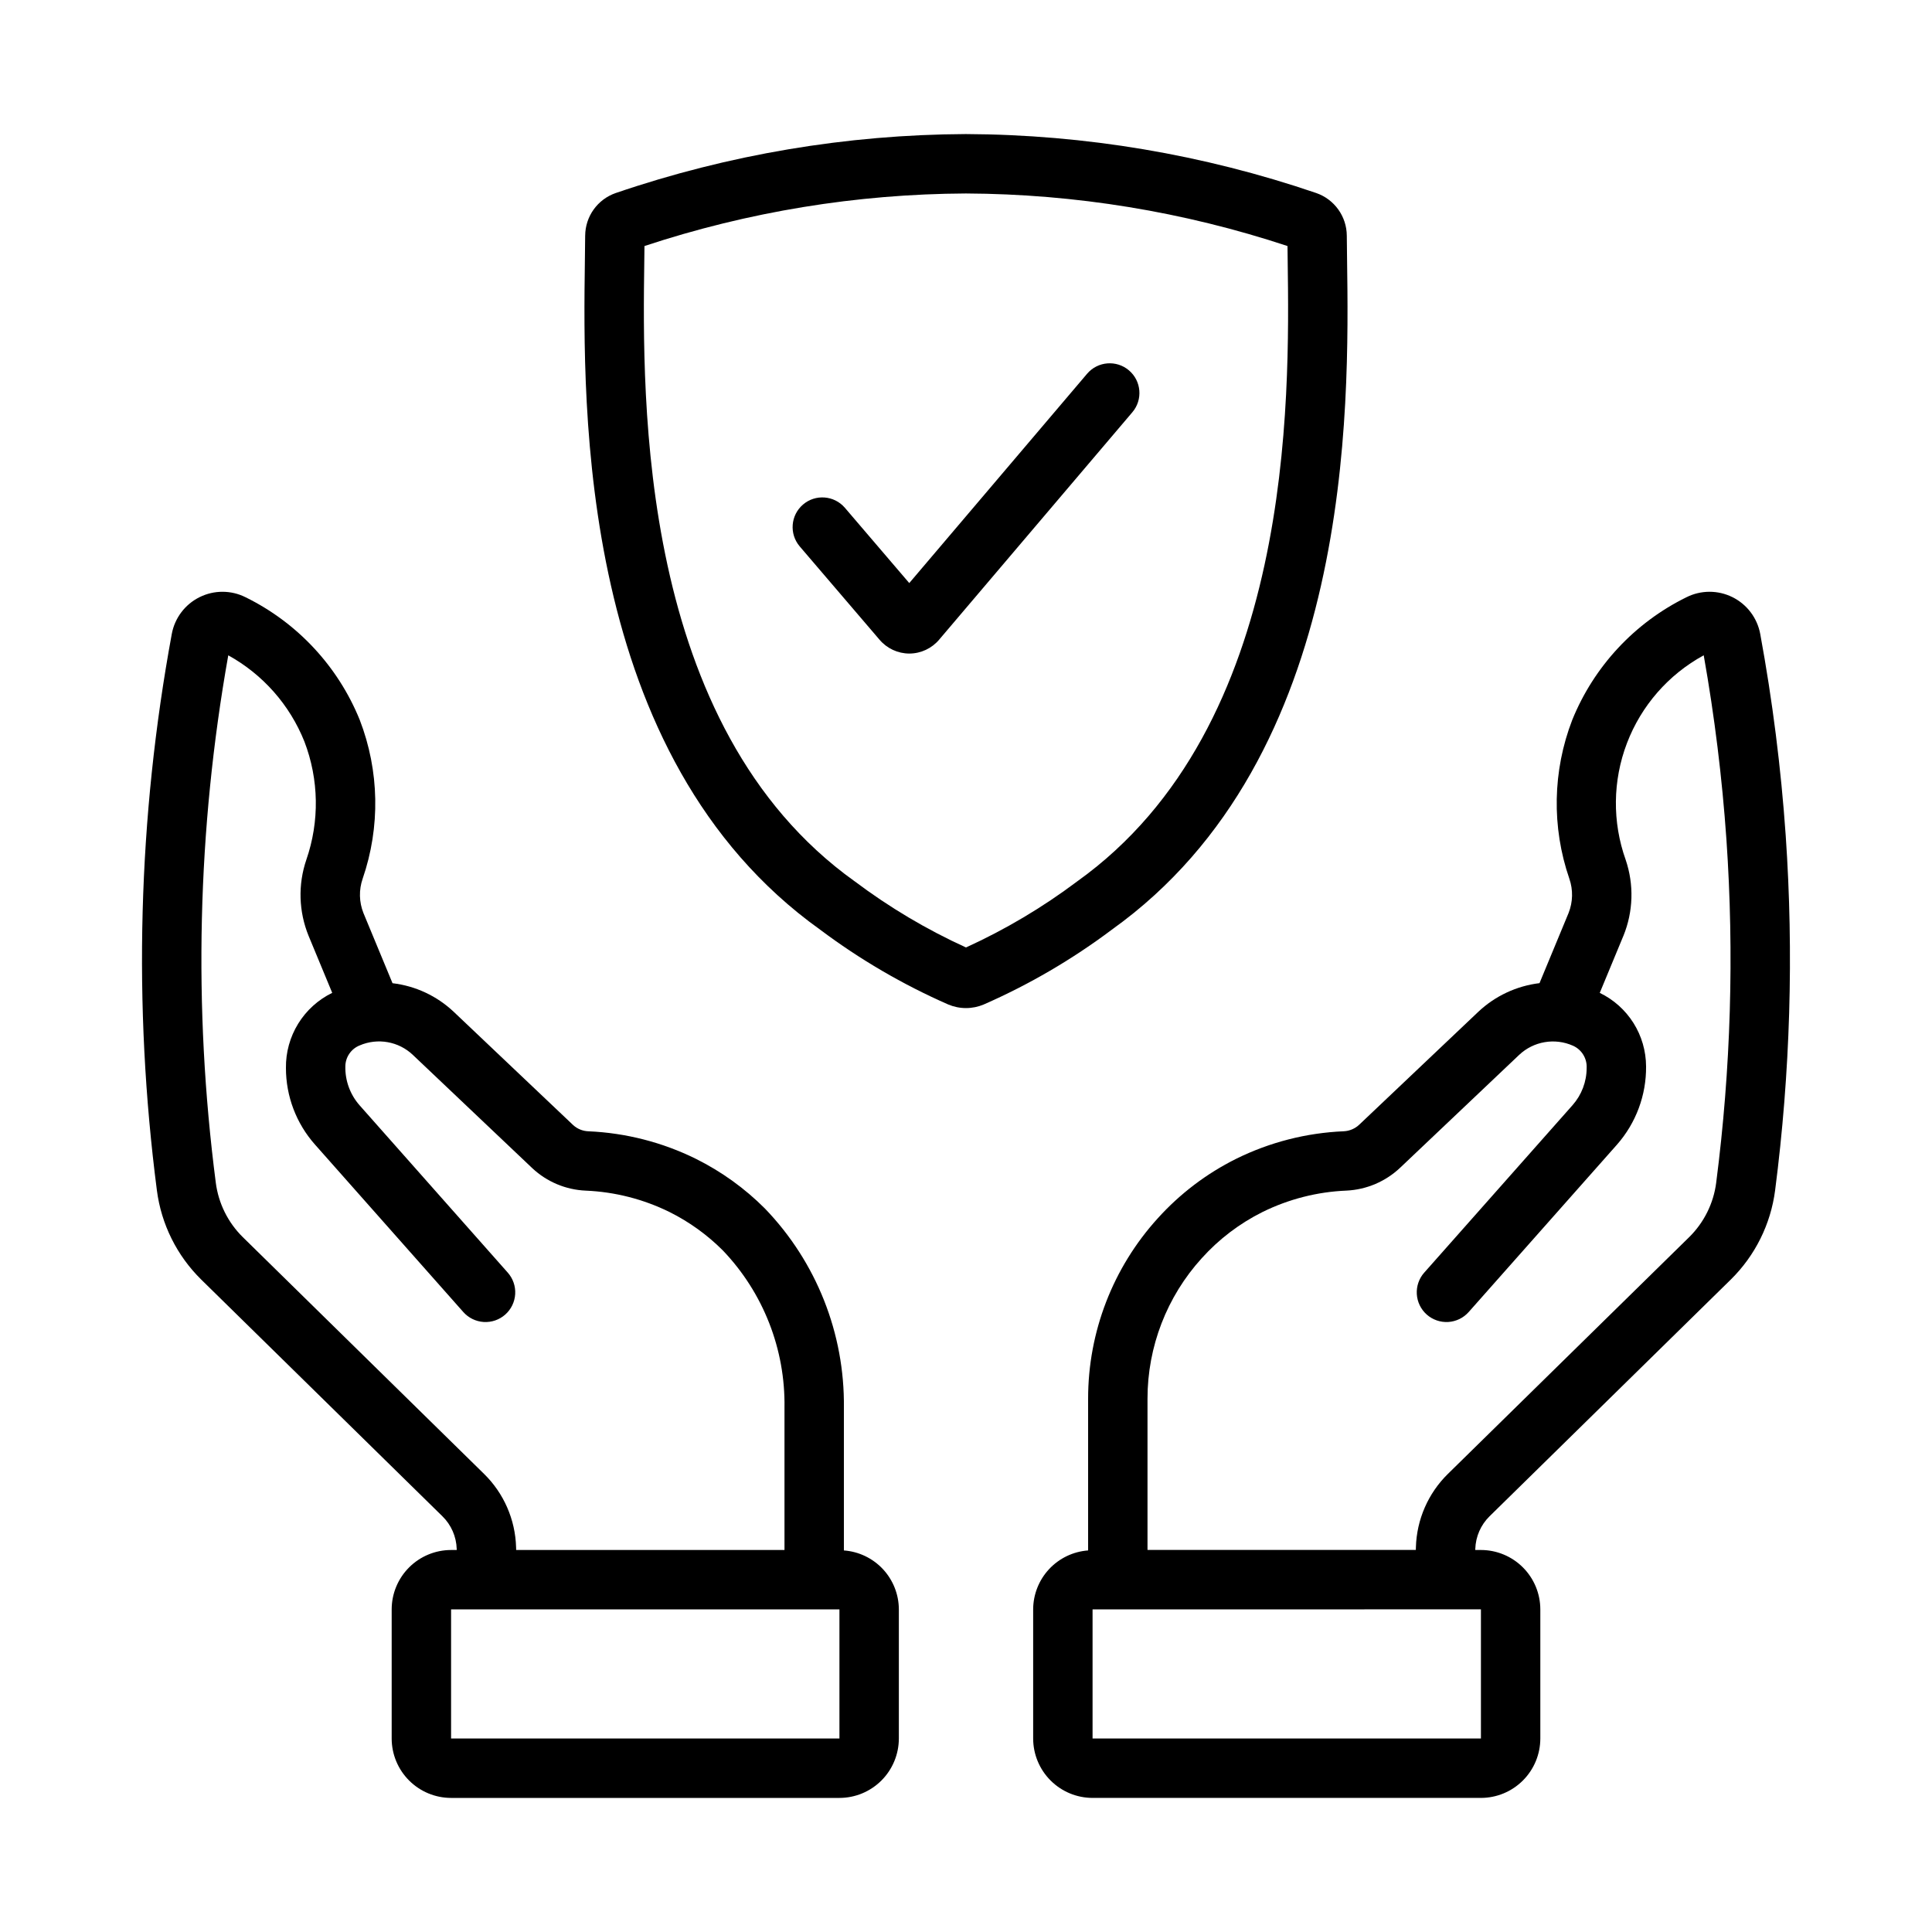
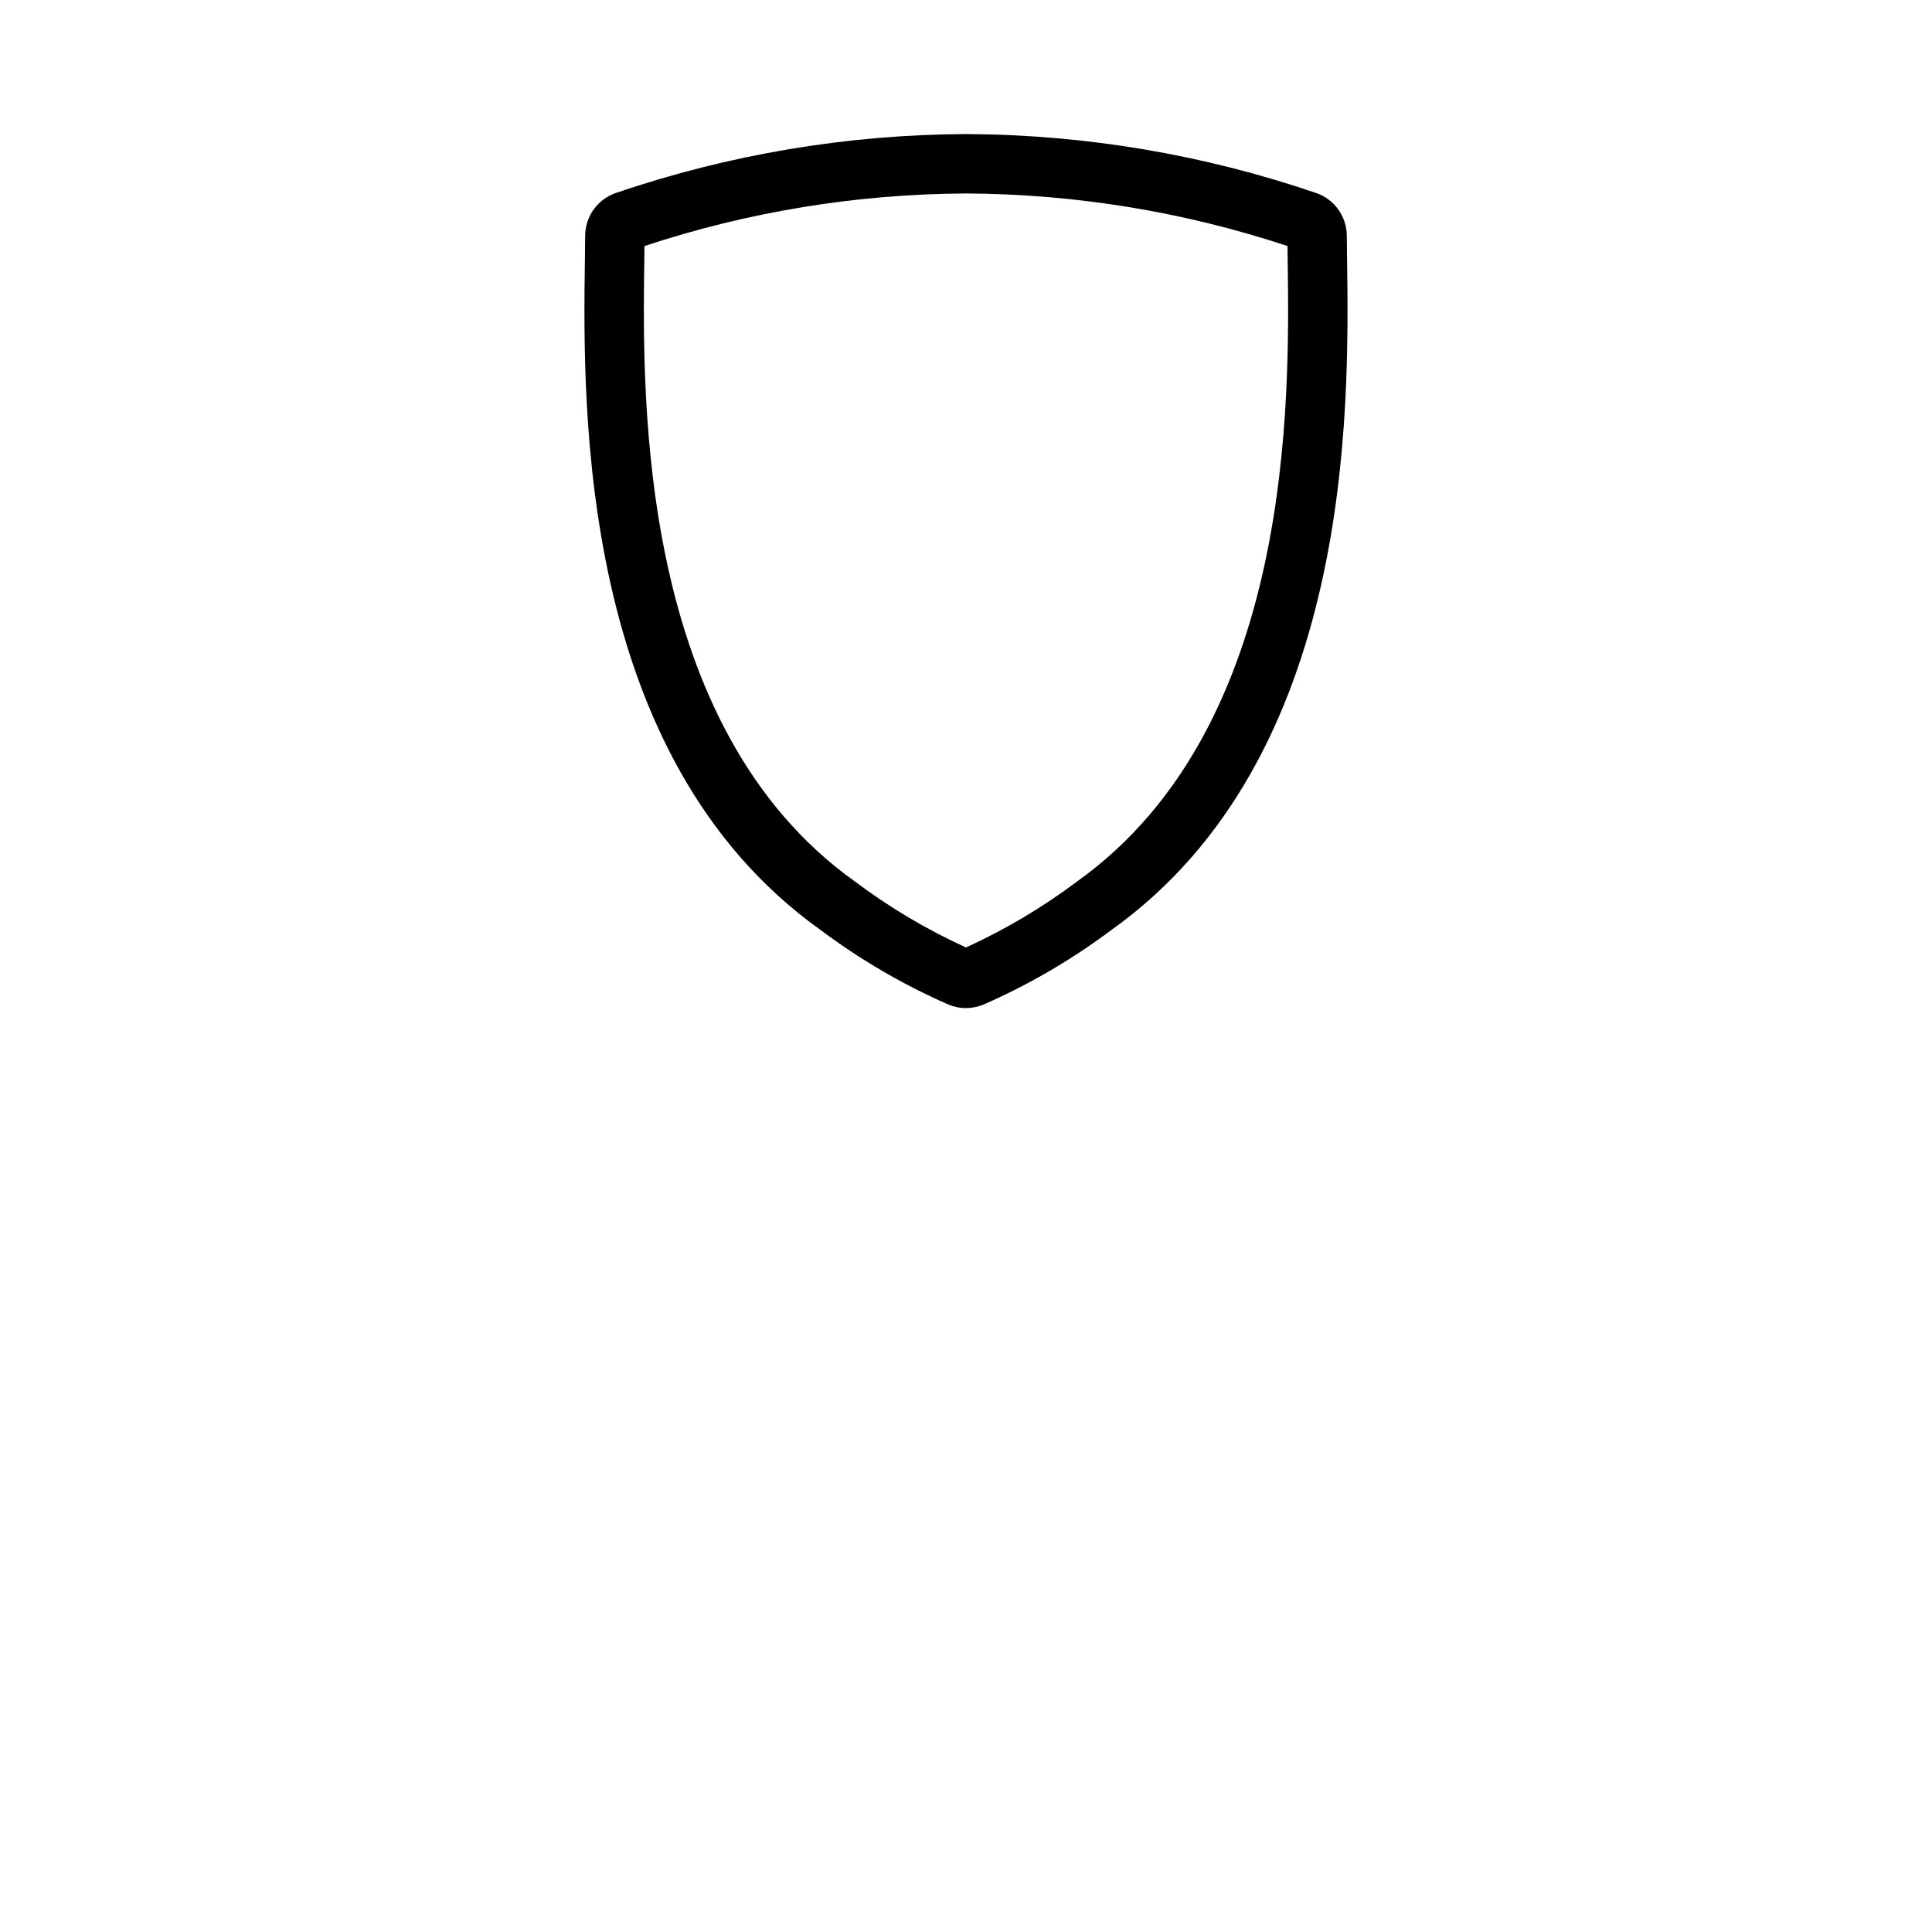
<svg xmlns="http://www.w3.org/2000/svg" fill="#000000" width="800px" height="800px" version="1.1" viewBox="144 144 512 512">
  <g>
-     <path d="m617.23 365.41c-1.246-17.922-3.504-35.758-6.754-53.422-0.789-4.223-3.516-7.832-7.363-9.738-3.848-1.91-8.371-1.895-12.207 0.035-13.723 6.754-24.484 18.316-30.238 32.488-5.215 13.5-5.492 28.406-0.777 42.09 1.027 2.961 0.953 6.191-0.207 9.102l-7.699 18.578c-6.086 0.734-11.777 3.402-16.234 7.606l-31.492 29.859c-1.125 1.078-2.598 1.715-4.152 1.789-9.914 0.418-19.633 2.906-28.527 7.305-7.852 3.91-14.898 9.262-20.773 15.773-11.879 13.082-18.453 30.117-18.445 47.785v40.219c-3.949 0.289-7.644 2.062-10.344 4.957-2.699 2.898-4.207 6.707-4.219 10.668v34.219c0.004 4.172 1.664 8.176 4.617 11.125 2.949 2.953 6.953 4.613 11.125 4.617h102.92c4.172-0.004 8.176-1.664 11.125-4.617 2.953-2.949 4.613-6.953 4.617-11.125v-34.219c-0.004-4.176-1.664-8.176-4.617-11.129-2.949-2.949-6.953-4.609-11.125-4.613h-1.5l0.008-0.262c0.094-3.281 1.453-6.394 3.797-8.688l63.934-62.738c6.434-6.344 10.562-14.656 11.723-23.617 4.023-31.18 4.965-62.684 2.809-94.047zm-80.77 239.31h-102.92v-34.219l102.92-0.008zm62.352-147.28h-0.004c-0.707 5.457-3.219 10.523-7.137 14.391l-63.934 62.738c-5.254 5.141-8.305 12.121-8.508 19.469l-0.02 0.715h-71.109v-40.098c-0.004-13.758 5.117-27.023 14.367-37.207 4.555-5.059 10.02-9.215 16.113-12.254 6.941-3.422 14.523-5.356 22.258-5.672 5.328-0.258 10.387-2.422 14.254-6.098l31.488-29.859c3.832-3.621 9.473-4.582 14.289-2.434 2.305 1.031 3.738 3.375 3.609 5.894 0 3.633-1.332 7.137-3.738 9.855l-39.285 44.355h-0.004c-1.395 1.562-2.106 3.617-1.984 5.703 0.121 2.09 1.07 4.047 2.637 5.434 1.566 1.387 3.621 2.094 5.711 1.965 2.09-0.133 4.039-1.09 5.422-2.66l39.293-44.355c5.027-5.723 7.769-13.102 7.695-20.719-0.016-4.07-1.172-8.059-3.34-11.5-2.172-3.445-5.266-6.211-8.934-7.981l6.277-15.145h0.004c2.606-6.41 2.82-13.547 0.594-20.102-3.578-10.02-3.461-20.984 0.332-30.926 3.789-9.938 11.004-18.195 20.344-23.289 2.871 16.16 4.879 32.461 6.019 48.832 2.086 30.332 1.176 60.793-2.715 90.945z" />
-     <path d="m367.64 554.88v-37.789c0.242-19.672-7.277-38.652-20.93-52.82-5.34-5.356-11.52-9.801-18.289-13.168-8.867-4.379-18.551-6.863-28.43-7.297-1.512-0.039-2.957-0.617-4.078-1.629l-31.66-30.027c-4.457-4.207-10.145-6.871-16.23-7.59l-7.703-18.586c-1.164-2.914-1.238-6.148-0.211-9.109 4.715-13.684 4.438-28.59-0.777-42.09-5.754-14.176-16.52-25.742-30.25-32.496-3.836-1.926-8.355-1.934-12.199-0.023-3.848 1.906-6.57 5.512-7.356 9.734-8.973 48.652-10.305 98.406-3.949 147.47 1.16 8.961 5.289 17.273 11.727 23.617l63.926 62.738c2.344 2.289 3.707 5.402 3.801 8.68l0.008 0.27h-1.5c-4.172 0.004-8.176 1.664-11.125 4.613-2.953 2.953-4.613 6.953-4.617 11.129v34.219c0.004 4.172 1.664 8.176 4.617 11.125 2.949 2.953 6.953 4.613 11.125 4.617h102.92c4.176-0.004 8.176-1.664 11.129-4.617 2.949-2.949 4.609-6.953 4.617-11.125v-34.219c-0.012-3.961-1.52-7.769-4.219-10.668-2.703-2.894-6.398-4.668-10.348-4.957zm-86.871-0.84c-0.207-7.348-3.258-14.328-8.512-19.465l-63.926-62.738c-3.922-3.867-6.434-8.934-7.141-14.391-6.023-46.488-4.906-93.625 3.305-139.78 9.164 5.059 16.293 13.137 20.176 22.855 3.859 10.066 4.035 21.172 0.5 31.359-2.227 6.555-2.012 13.695 0.602 20.109l6.269 15.125c-3.723 1.816-6.852 4.652-9.023 8.176-2.172 3.527-3.297 7.598-3.242 11.738-0.004 7.477 2.734 14.695 7.695 20.289l39.289 44.363c1.383 1.57 3.332 2.527 5.422 2.66 2.09 0.129 4.144-0.578 5.711-1.965 1.566-1.387 2.516-3.344 2.637-5.434 0.125-2.086-0.59-4.141-1.984-5.703l-39.289-44.363c-2.481-2.84-3.816-6.5-3.738-10.27 0.02-2.445 1.512-4.637 3.781-5.551 4.785-2.066 10.34-1.078 14.121 2.516l31.668 30.035c3.856 3.602 8.879 5.703 14.152 5.926 7.707 0.328 15.262 2.258 22.184 5.664 5.238 2.613 10.02 6.059 14.156 10.203 10.707 11.211 16.566 26.188 16.316 41.688v37.668h-71.109zm85.691 50.684h-102.92v-34.219h102.92z" />
-     <path d="m400.01 411.15c-1.625 0.004-3.227-0.32-4.723-0.953-12.035-5.281-23.426-11.934-33.941-19.824-64.133-45.84-62.879-138.08-62.344-177.47l0.074-6.449 0.004-0.004c0.031-5.098 3.269-9.621 8.086-11.293 29.879-10.207 61.219-15.484 92.793-15.629 31.59 0.133 62.949 5.41 92.844 15.621 4.828 1.668 8.078 6.195 8.113 11.301l0.074 6.449c0.539 39.391 1.793 131.63-62.344 177.47v0.004c-10.516 7.891-21.902 14.543-33.941 19.824-1.484 0.629-3.082 0.953-4.695 0.953zm-1.398-15.469-0.039 0.016zm-83.82-186.48-0.047 3.914c-0.5 36.922-1.676 123.4 55.758 164.45v-0.004c9.168 6.894 19.055 12.773 29.496 17.527 10.434-4.758 20.324-10.633 29.492-17.527 57.434-41.051 56.258-127.53 55.758-164.45l-0.047-3.914v0.004c-27.504-9.098-56.273-13.801-85.242-13.93-28.945 0.137-57.688 4.84-85.168 13.93z" />
-     <path d="m384.98 317.2c-3.051-0.008-5.941-1.359-7.91-3.688l-21.141-24.715v-0.004c-2.812-3.305-2.418-8.258 0.879-11.082 3.293-2.82 8.25-2.441 11.082 0.844l17.074 19.965 47.121-55.465c2.816-3.316 7.785-3.719 11.098-0.902 3.312 2.812 3.719 7.781 0.902 11.094l-51.176 60.238v0.004c-1.961 2.336-4.852 3.695-7.906 3.711z" />
+     <path d="m400.01 411.15c-1.625 0.004-3.227-0.32-4.723-0.953-12.035-5.281-23.426-11.934-33.941-19.824-64.133-45.84-62.879-138.08-62.344-177.47l0.074-6.449 0.004-0.004c0.031-5.098 3.269-9.621 8.086-11.293 29.879-10.207 61.219-15.484 92.793-15.629 31.59 0.133 62.949 5.41 92.844 15.621 4.828 1.668 8.078 6.195 8.113 11.301l0.074 6.449c0.539 39.391 1.793 131.63-62.344 177.47c-10.516 7.891-21.902 14.543-33.941 19.824-1.484 0.629-3.082 0.953-4.695 0.953zm-1.398-15.469-0.039 0.016zm-83.82-186.48-0.047 3.914c-0.5 36.922-1.676 123.4 55.758 164.45v-0.004c9.168 6.894 19.055 12.773 29.496 17.527 10.434-4.758 20.324-10.633 29.492-17.527 57.434-41.051 56.258-127.53 55.758-164.45l-0.047-3.914v0.004c-27.504-9.098-56.273-13.801-85.242-13.93-28.945 0.137-57.688 4.84-85.168 13.93z" />
  </g>
</svg>